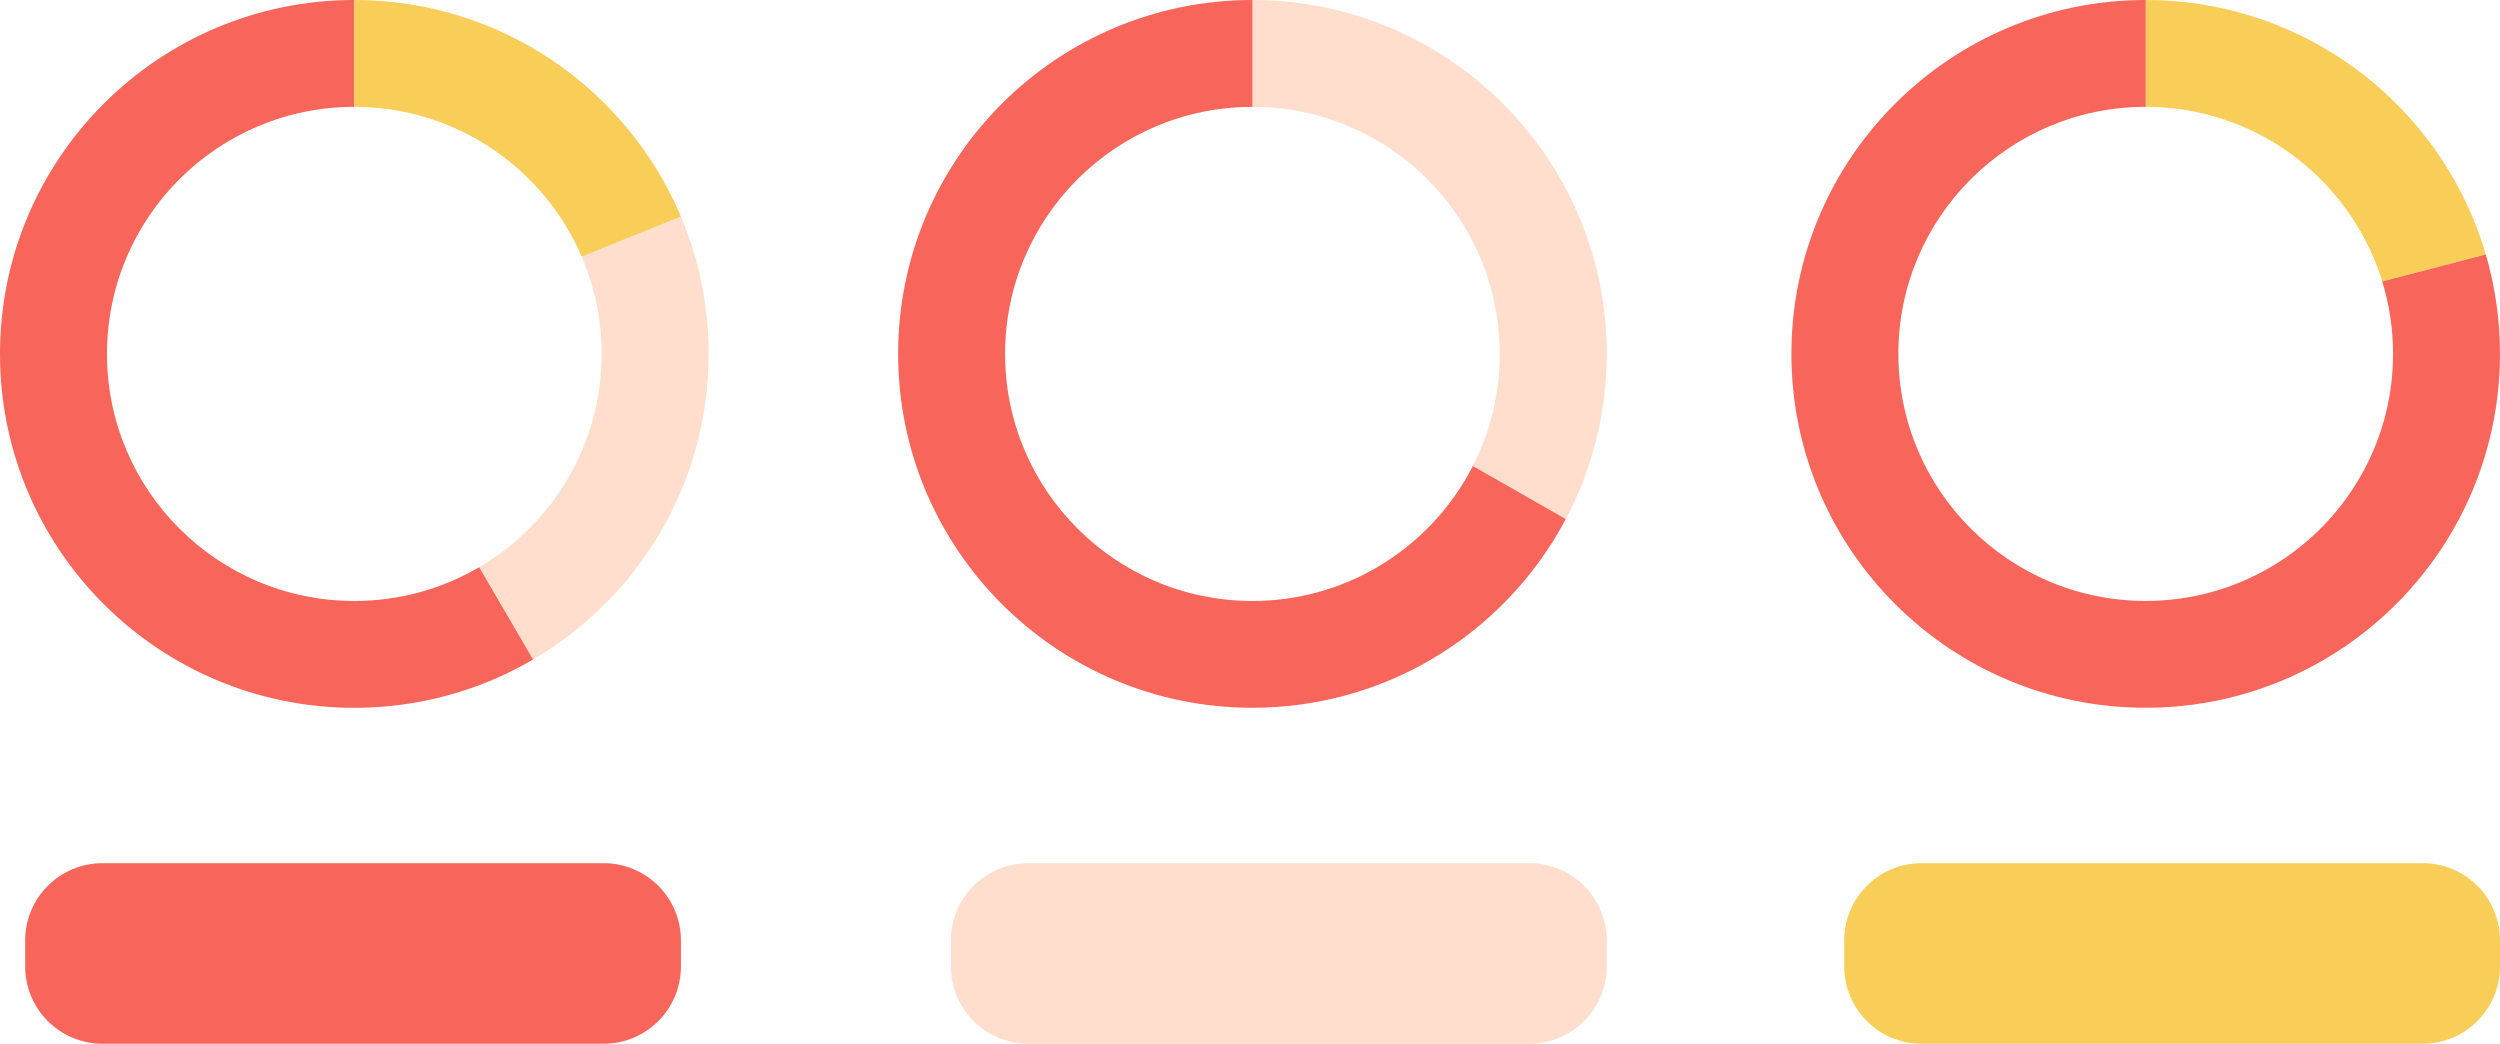
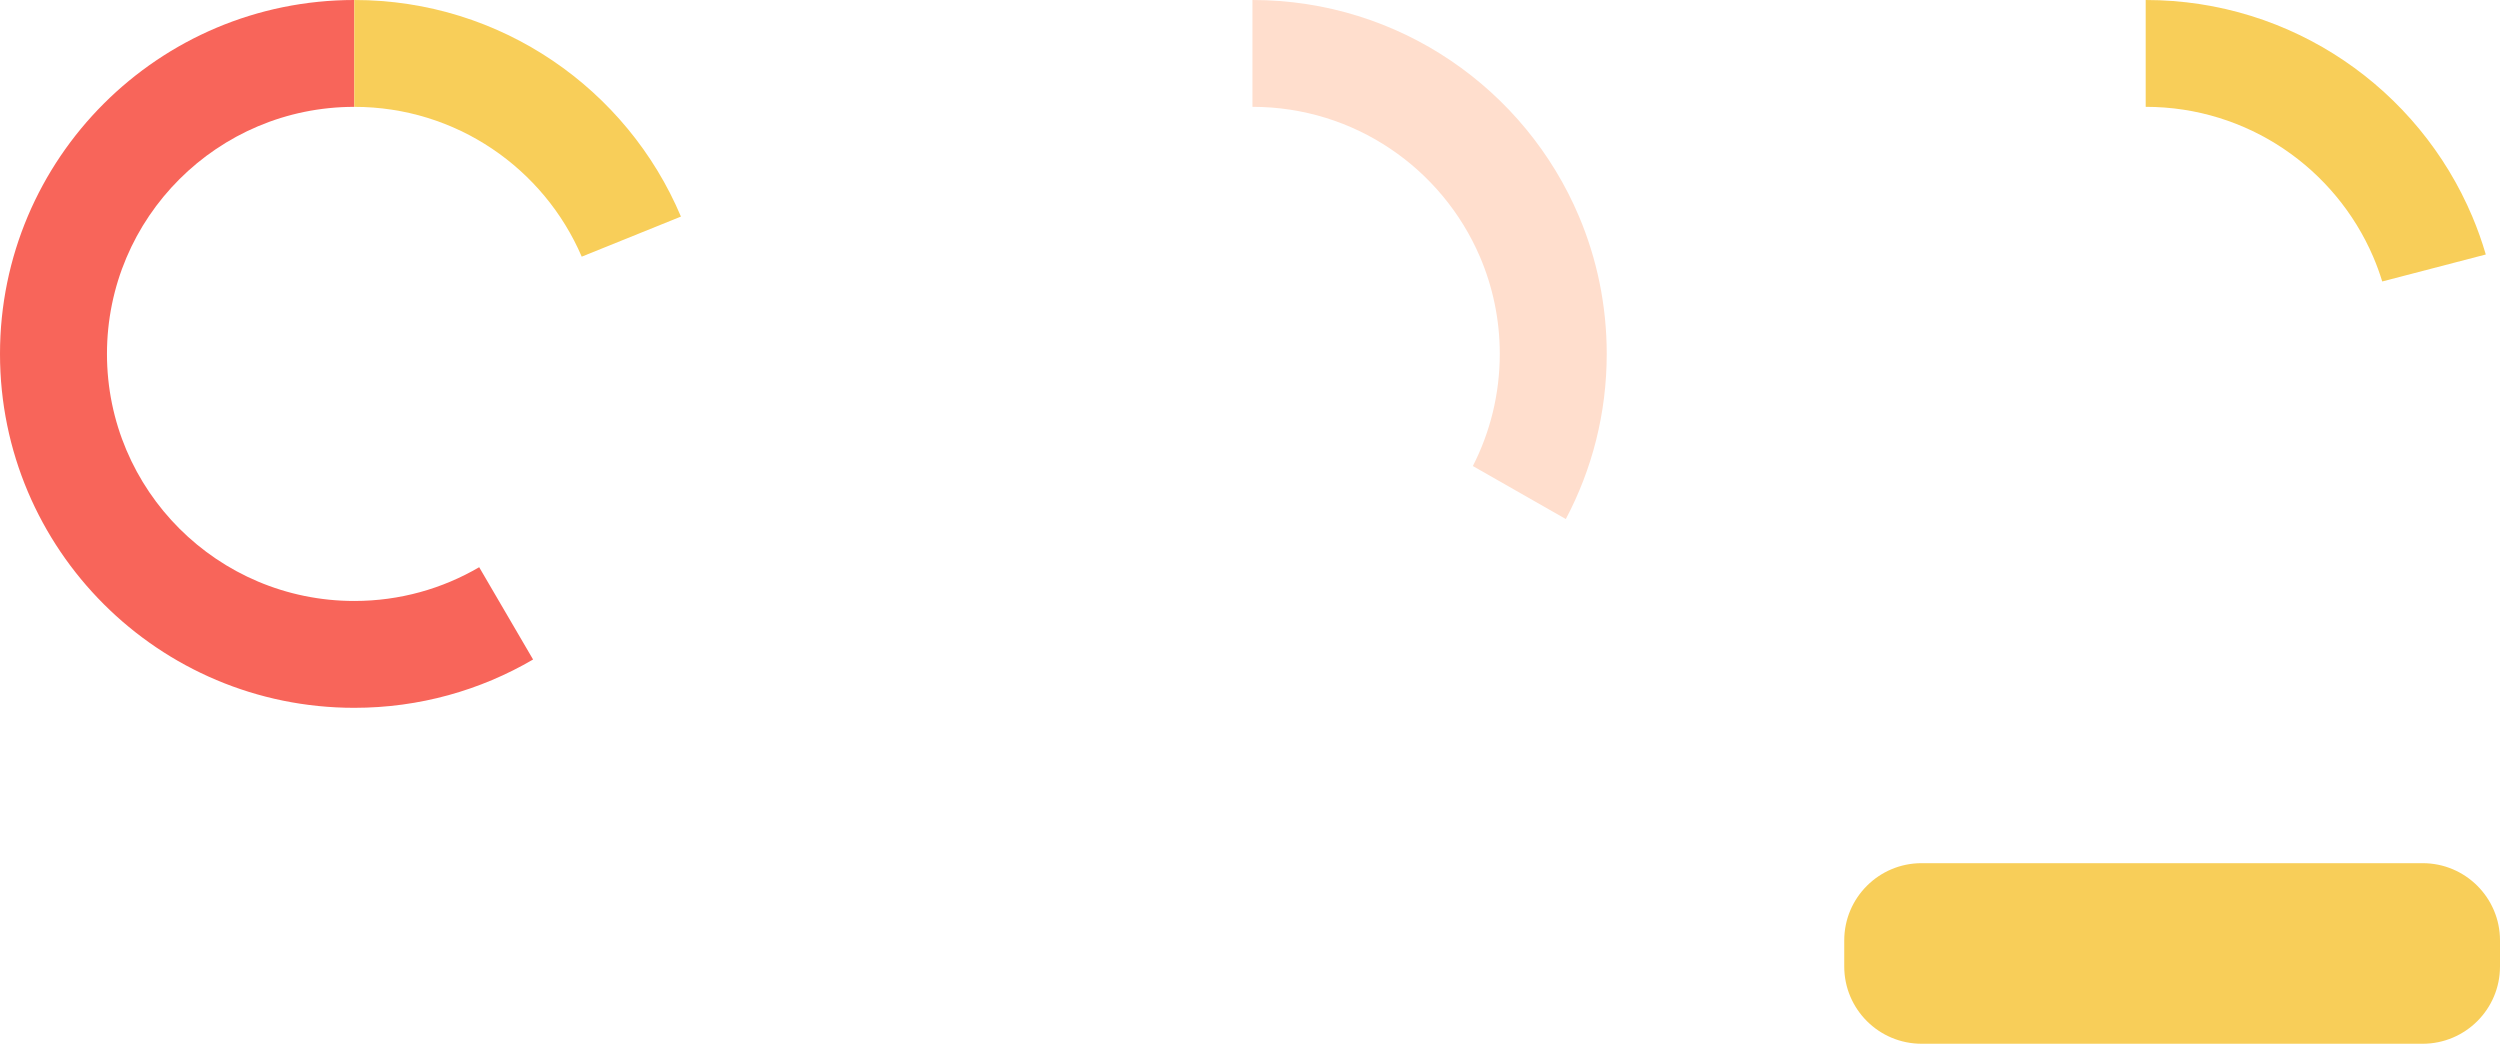
<svg xmlns="http://www.w3.org/2000/svg" width="297" height="124" viewBox="0 0 297 124" fill="none">
  <g clip-path="url(#clip0_317_13091)">
-     <path d="M80.895 25.73L69.11 30.491C70.631 34.035 71.475 37.94 71.475 42.042C71.475 52.845 65.629 62.286 56.926 67.381L63.33 78.346C75.803 71.05 84.183 57.525 84.183 42.042C84.183 36.256 83.013 30.745 80.898 25.727L80.895 25.73Z" fill="#FFDECD" />
    <path d="M42.092 71.395C25.863 71.395 12.708 58.254 12.708 42.044C12.708 25.834 25.863 12.694 42.092 12.694V0C18.845 0 0 18.824 0 42.044C0 65.265 18.845 84.089 42.092 84.089C49.837 84.089 57.096 81.995 63.33 78.349L56.926 67.384C52.571 69.933 47.504 71.395 42.092 71.395Z" fill="#F8655A" />
    <path d="M69.11 30.491L80.895 25.73C74.517 10.611 59.543 0 42.091 0V12.694C54.213 12.694 64.621 20.026 69.11 30.494V30.491Z" fill="#F8CE59" />
    <path d="M187.593 25.73C181.215 10.611 166.245 0 148.79 0V12.691C160.915 12.691 171.317 20.023 175.809 30.488C177.33 34.035 178.174 37.94 178.174 42.041C178.174 46.84 177.018 51.366 174.976 55.366L186.019 61.663C189.12 55.804 190.879 49.131 190.879 42.044C190.879 36.256 189.709 30.748 187.593 25.73Z" fill="#FFDECD" />
-     <path d="M163.622 67.381C159.266 69.93 154.2 71.395 148.787 71.395C132.559 71.395 119.404 58.254 119.404 42.044C119.404 25.834 132.559 12.694 148.787 12.694V0C125.541 0 106.699 18.824 106.699 42.041C106.699 65.259 125.544 84.083 148.787 84.083C156.536 84.083 163.789 81.99 170.026 78.343C176.789 74.388 182.343 68.597 186.016 61.66L174.974 55.363C172.416 60.37 168.462 64.546 163.622 67.378V67.381Z" fill="#F8655A" />
    <path d="M271.281 17.667C275.957 20.807 279.681 25.257 281.93 30.491C282.341 31.447 282.7 32.431 283.009 33.439L295.312 30.233C294.861 28.694 294.329 27.192 293.712 25.732C287.336 10.611 272.366 0 254.908 0V12.691C260.972 12.691 266.599 14.524 271.281 17.664V17.667Z" fill="#F8CE59" />
-     <path d="M295.312 30.23L283.009 33.436C283.845 36.157 284.295 39.048 284.295 42.041C284.295 46.84 283.142 51.366 281.095 55.363C278.537 60.368 274.584 64.546 269.743 67.378C265.39 69.927 260.324 71.392 254.909 71.392C238.68 71.392 225.525 58.252 225.525 42.041C225.525 25.831 238.68 12.691 254.909 12.691V0C231.665 0 212.82 18.821 212.82 42.041C212.82 65.262 231.665 84.083 254.909 84.083C262.657 84.083 269.91 81.992 276.147 78.34C282.91 74.385 288.464 68.597 292.137 61.66C295.236 55.802 296.997 49.128 296.997 42.041C296.997 37.94 296.408 33.976 295.309 30.228L295.312 30.23Z" fill="#F8655A" />
-     <path d="M71.705 102.545H12.181C7.105 102.545 2.991 106.655 2.991 111.725V114.817C2.991 119.887 7.105 123.997 12.181 123.997H71.705C76.78 123.997 80.895 119.887 80.895 114.817V111.725C80.895 106.655 76.78 102.545 71.705 102.545Z" fill="#F8655A" />
    <path d="M287.81 102.545H228.286C223.21 102.545 219.096 106.655 219.096 111.725V114.817C219.096 119.887 223.21 123.997 228.286 123.997H287.81C292.885 123.997 297 119.887 297 114.817V111.725C297 106.655 292.885 102.545 287.81 102.545Z" fill="#F8CE59" />
-     <path d="M181.688 102.545H122.165C117.089 102.545 112.975 106.655 112.975 111.725V114.817C112.975 119.887 117.089 123.997 122.165 123.997H181.688C186.764 123.997 190.879 119.887 190.879 114.817V111.725C190.879 106.655 186.764 102.545 181.688 102.545Z" fill="#FFDECD" />
  </g>
  <defs>
    <clipPath id="clip0_317_13091">
      <rect width="297" height="124" fill="white" />
    </clipPath>
  </defs>
</svg>